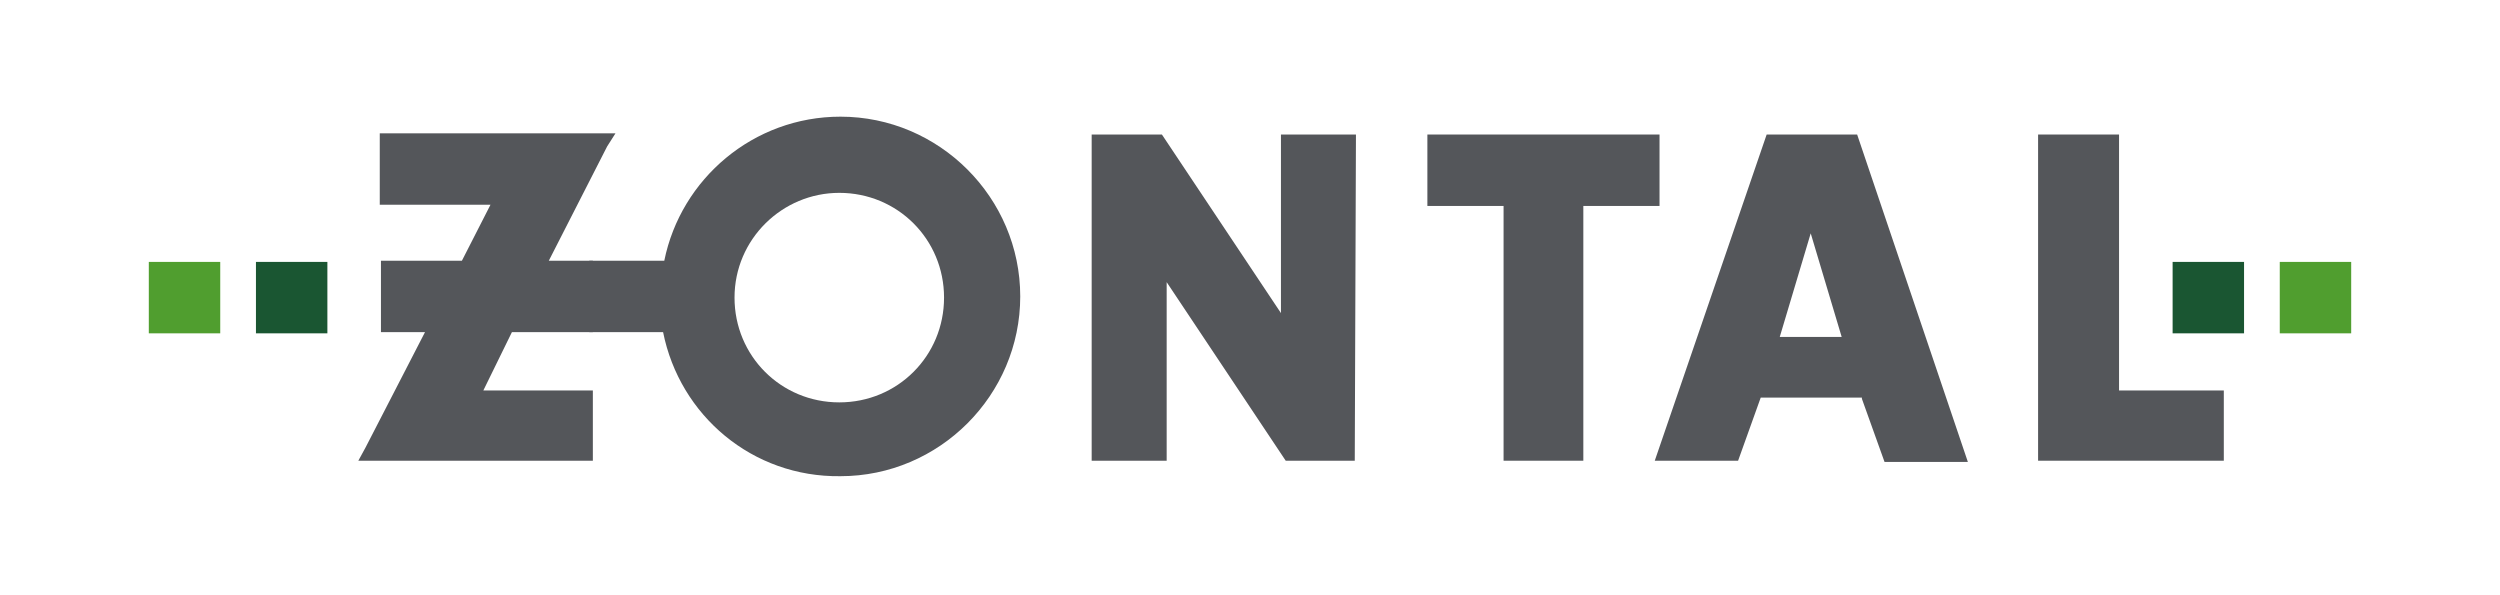
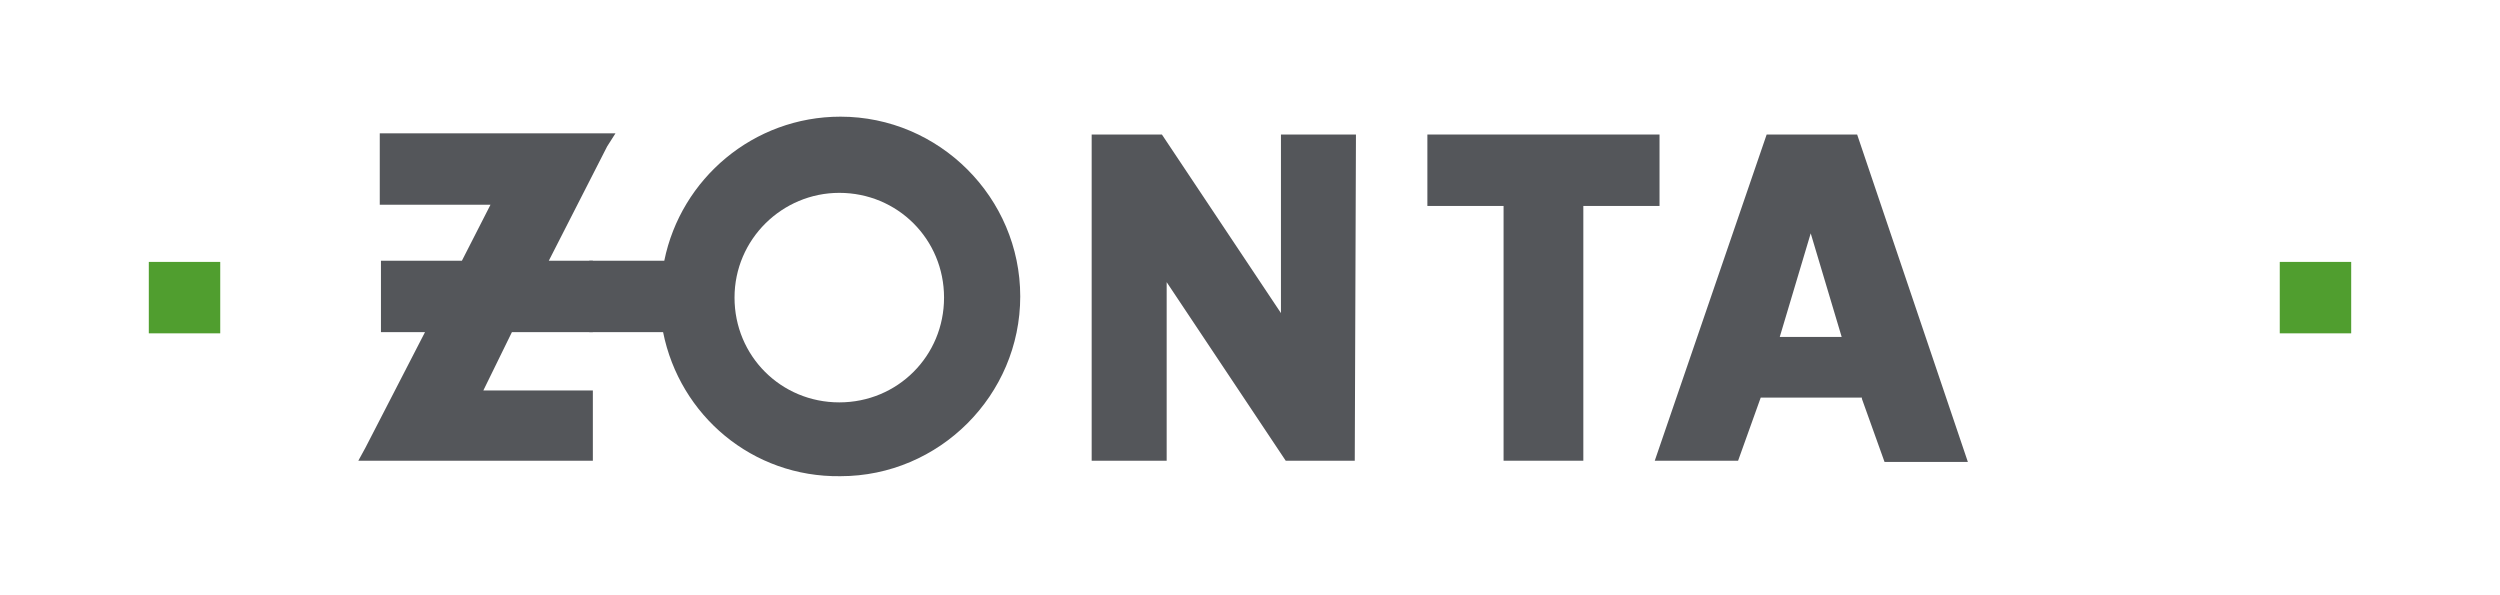
<svg xmlns="http://www.w3.org/2000/svg" version="1.1" id="ZONTAL_2024" x="0px" y="0px" viewBox="0 0 210 50" style="enable-background:new 0 0 210 50;" xml:space="preserve">
  <style type="text/css">
	.st0{fill:#1A5632;}
	.st1{fill:#509E2F;}
	.st2{fill-rule:evenodd;clip-rule:evenodd;fill:#54565A;}
	.st3{fill:#54565A;}
</style>
  <g id="Layer_4">
    <g>
-       <rect x="21.5" y="22" class="st0" width="6" height="6" />
      <rect x="12.5" y="22" class="st1" width="6" height="6" />
      <rect x="191.5" y="22" class="st1" width="6" height="6" />
-       <rect x="182.5" y="22" class="st0" width="6" height="6" />
-       <polygon class="st2" points="171.2,11.3 178,11.3 178,32.8 186.8,32.8 186.8,38.7 171.2,38.7   " />
      <path class="st3" d="M156.4,33.5l1.9,5.3h7l-9.3-27.5h-7.6L139,38.7h7l1.9-5.3H156.4L156.4,33.5z M152.1,19.6l2.6,8.7h-5.2    L152.1,19.6z" />
      <polygon class="st2" points="126.3,17.3 119.9,17.3 119.9,11.3 139.4,11.3 139.4,17.3 133,17.3 133,38.7 126.3,38.7   " />
      <polygon class="st2" points="91.7,11.3 97.6,11.3 107.6,26.3 107.6,11.3 113.9,11.3 113.8,38.7 108,38.7 98,23.7 98,38.7     91.7,38.7   " />
      <path class="st3" d="M70.5,16.2c-4.8,0-8.8,3.9-8.8,8.8s3.9,8.8,8.8,8.8s8.8-3.9,8.8-8.8S75.4,16.2,70.5,16.2 M55.7,27.9h-6.2v-6    h6.3c1.4-6.9,7.5-12.1,14.8-12.1c8.3,0,15.1,6.8,15.1,15.1s-6.8,15.1-15.1,15.1C63.2,40.1,57.1,34.9,55.7,27.9" />
      <polygon class="st3" points="49.8,38.7 30.1,38.7 30.7,37.6 35.7,27.9 32,27.9 32,21.9 38.8,21.9 41.2,17.2 31.9,17.2 31.9,11.2     51.7,11.2 51,12.3 46.1,21.9 49.8,21.9 49.8,27.9 43,27.9 40.6,32.8 49.8,32.8   " />
    </g>
  </g>
</svg>